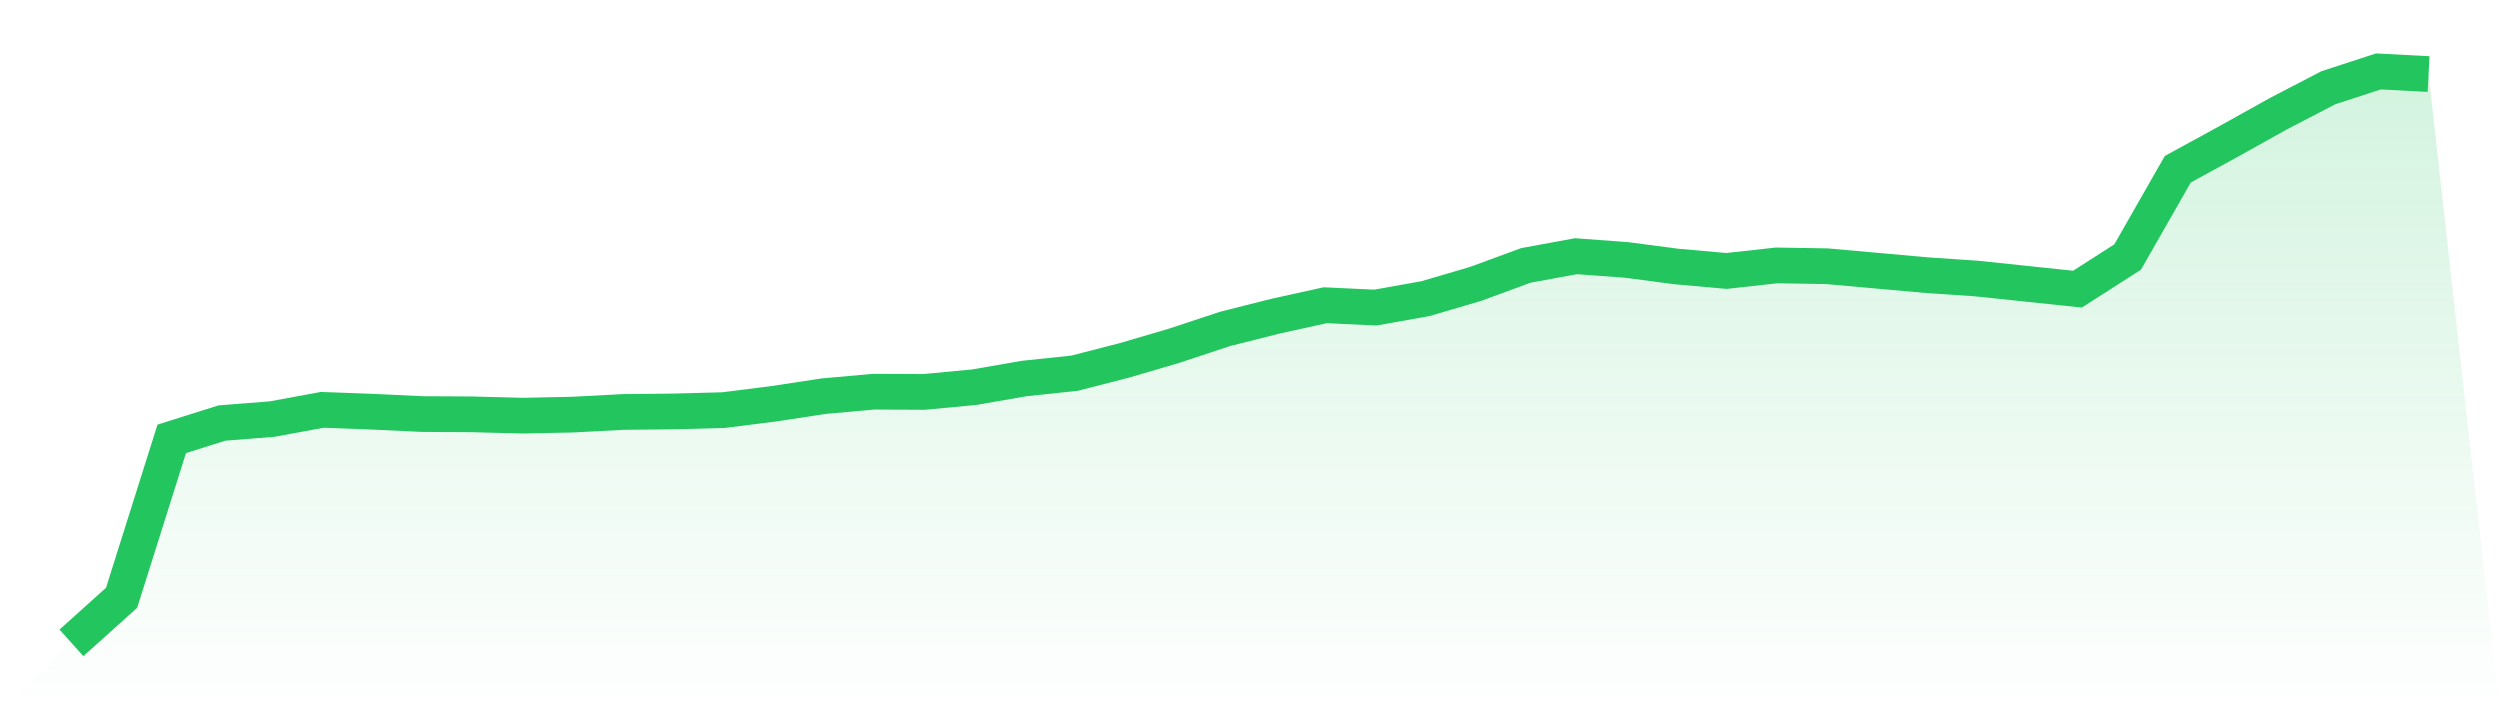
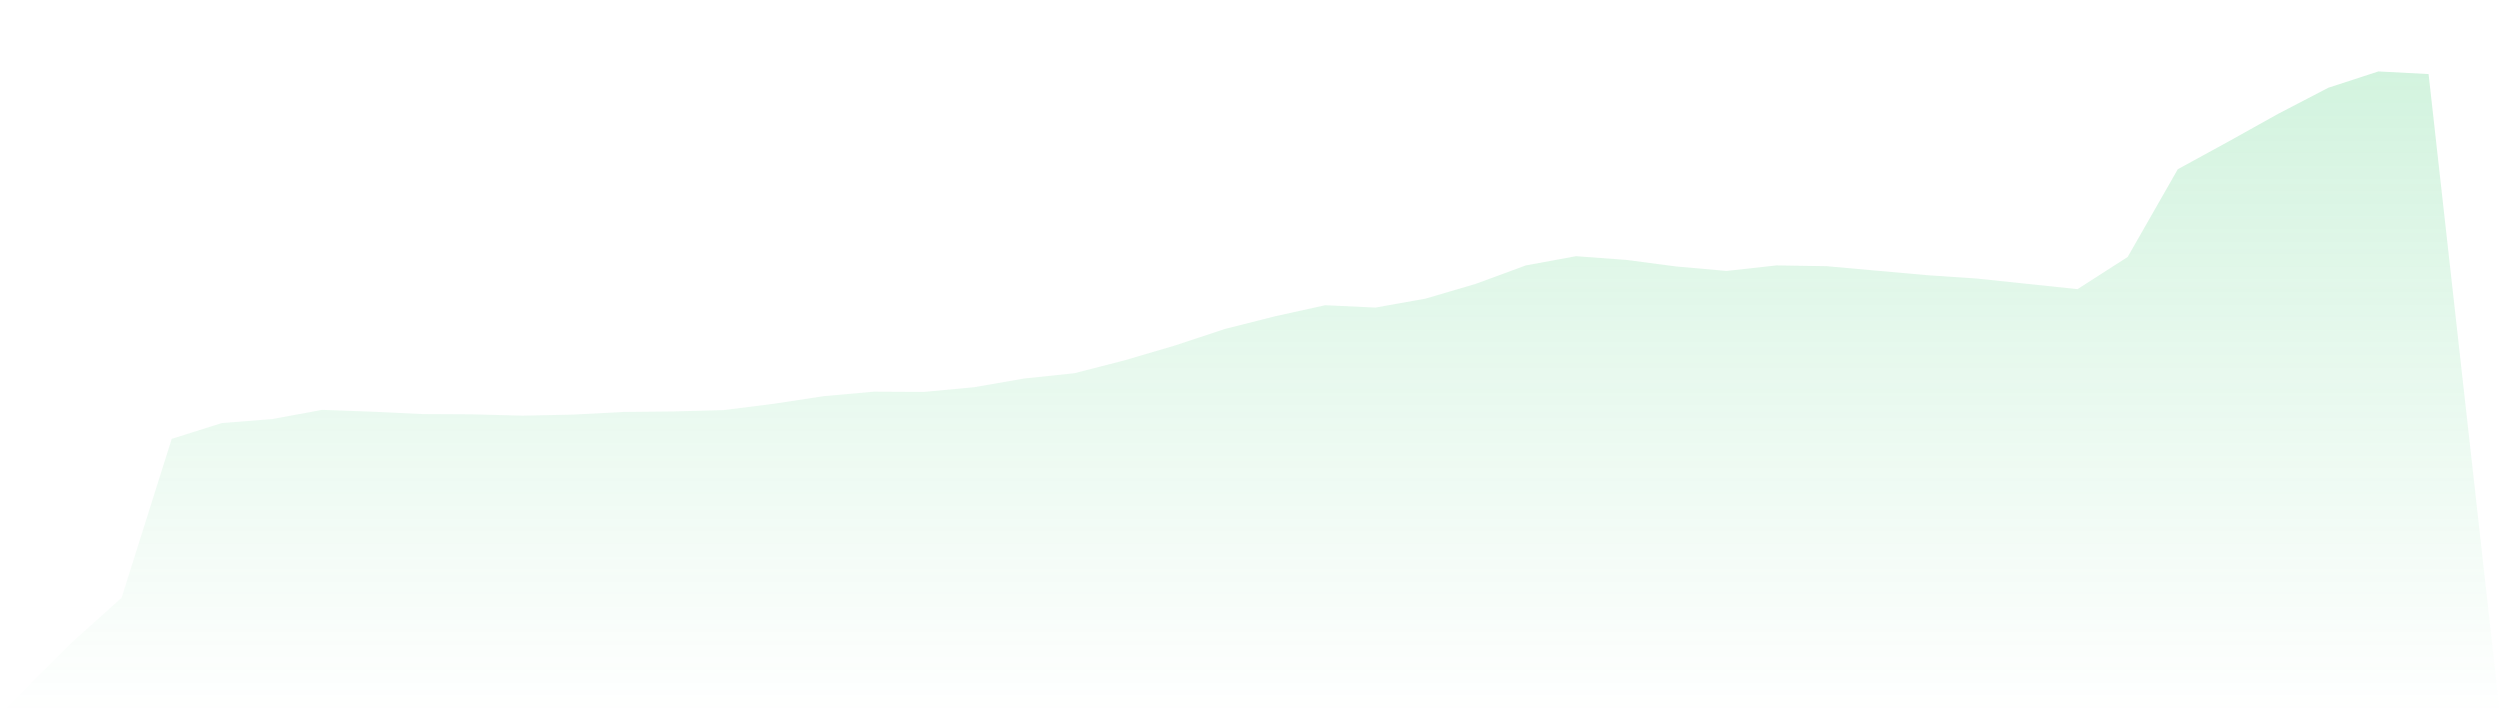
<svg xmlns="http://www.w3.org/2000/svg" viewBox="0 0 140 40">
  <defs>
    <linearGradient id="gradient" x1="0" x2="0" y1="0" y2="1">
      <stop offset="0%" stop-color="#22c55e" stop-opacity="0.2" />
      <stop offset="100%" stop-color="#22c55e" stop-opacity="0" />
    </linearGradient>
  </defs>
  <path d="M4,36 L4,36 L6.809,33.476 L9.617,24.576 L12.426,23.69 L15.234,23.469 L18.043,22.952 L20.851,23.055 L23.66,23.188 L26.468,23.203 L29.277,23.277 L32.085,23.218 L34.894,23.07 L37.702,23.041 L40.511,22.967 L43.319,22.613 L46.128,22.185 L48.936,21.934 L51.745,21.948 L54.553,21.683 L57.362,21.196 L60.17,20.9 L62.979,20.177 L65.787,19.351 L68.596,18.421 L71.404,17.712 L74.213,17.092 L77.021,17.225 L79.83,16.723 L82.638,15.897 L85.447,14.863 L88.255,14.347 L91.064,14.554 L93.872,14.923 L96.681,15.173 L99.489,14.863 L102.298,14.908 L105.106,15.159 L107.915,15.41 L110.723,15.601 L113.532,15.897 L116.34,16.192 L119.149,14.391 L121.957,9.476 L124.766,7.941 L127.574,6.376 L130.383,4.915 L133.191,4 L136,4.148 L140,40 L0,40 z" fill="url(#gradient)" />
-   <path d="M4,36 L4,36 L6.809,33.476 L9.617,24.576 L12.426,23.69 L15.234,23.469 L18.043,22.952 L20.851,23.055 L23.66,23.188 L26.468,23.203 L29.277,23.277 L32.085,23.218 L34.894,23.07 L37.702,23.041 L40.511,22.967 L43.319,22.613 L46.128,22.185 L48.936,21.934 L51.745,21.948 L54.553,21.683 L57.362,21.196 L60.17,20.9 L62.979,20.177 L65.787,19.351 L68.596,18.421 L71.404,17.712 L74.213,17.092 L77.021,17.225 L79.83,16.723 L82.638,15.897 L85.447,14.863 L88.255,14.347 L91.064,14.554 L93.872,14.923 L96.681,15.173 L99.489,14.863 L102.298,14.908 L105.106,15.159 L107.915,15.41 L110.723,15.601 L113.532,15.897 L116.34,16.192 L119.149,14.391 L121.957,9.476 L124.766,7.941 L127.574,6.376 L130.383,4.915 L133.191,4 L136,4.148" fill="none" stroke="#22c55e" stroke-width="2" />
</svg>